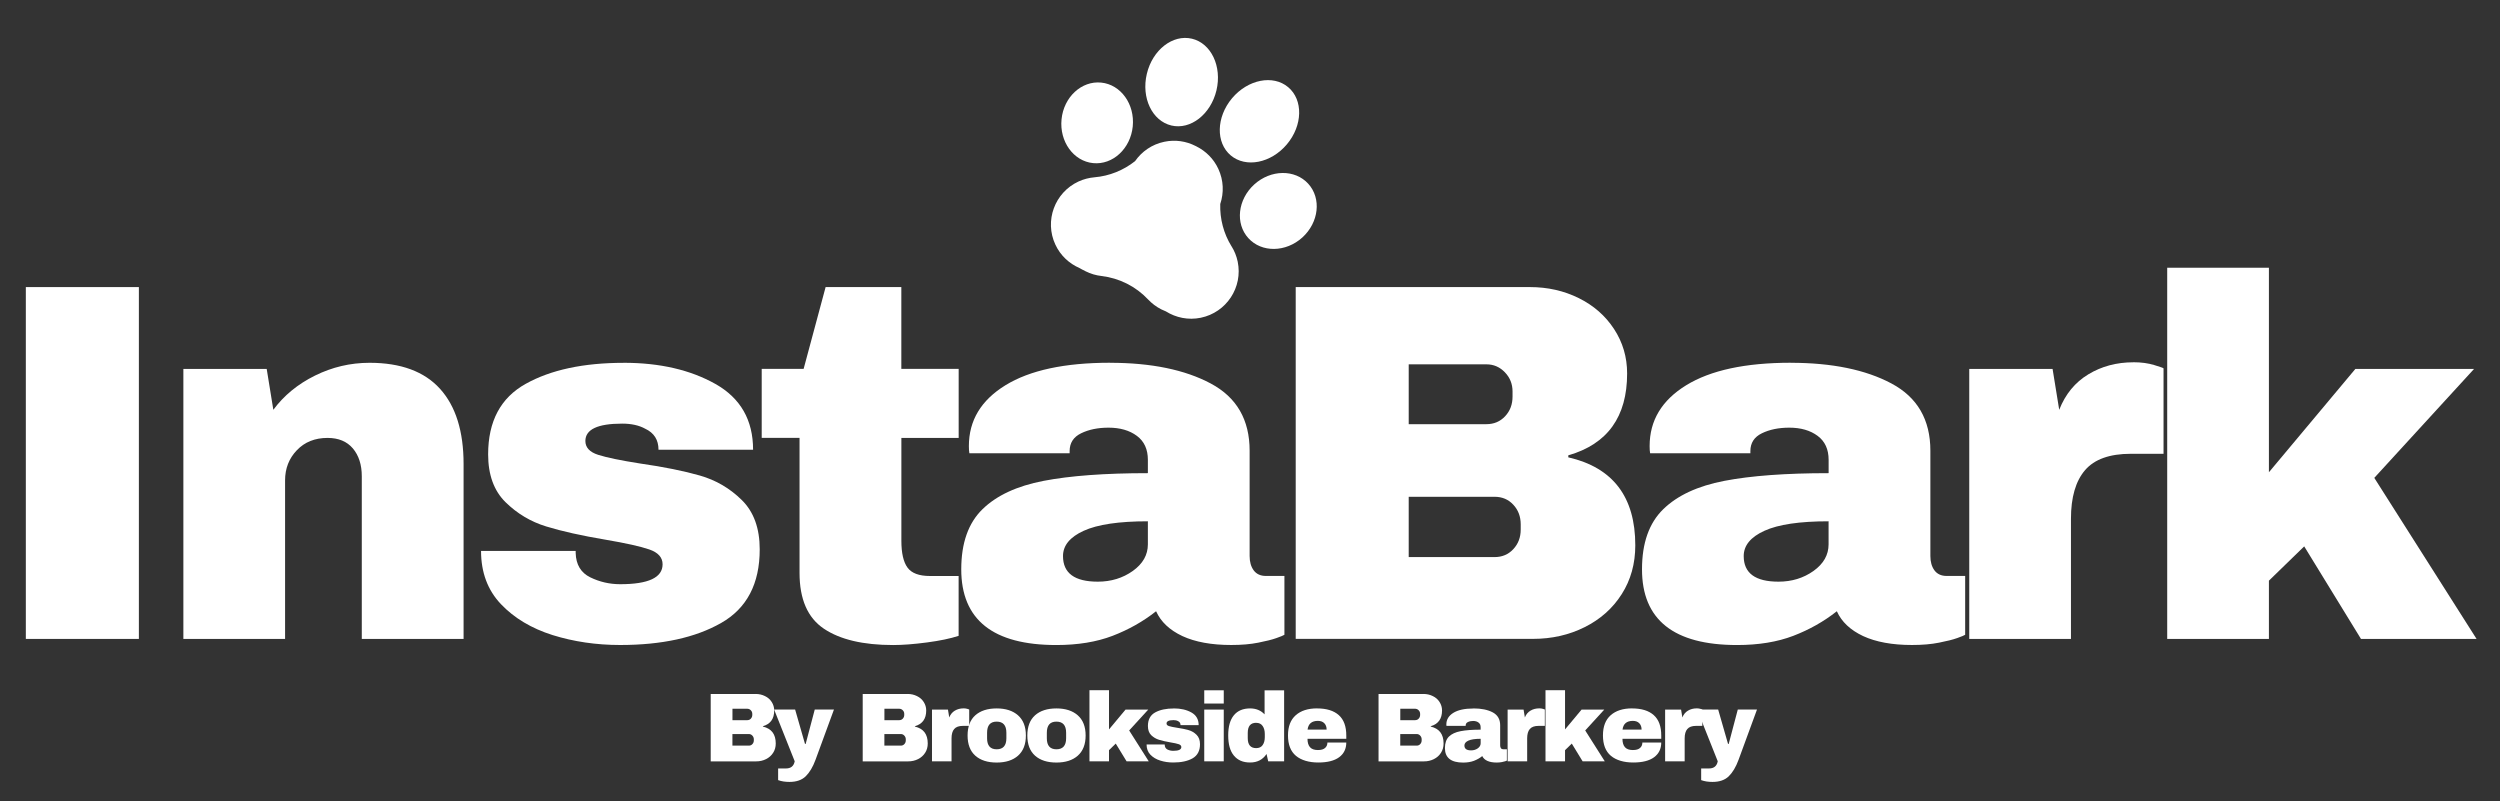
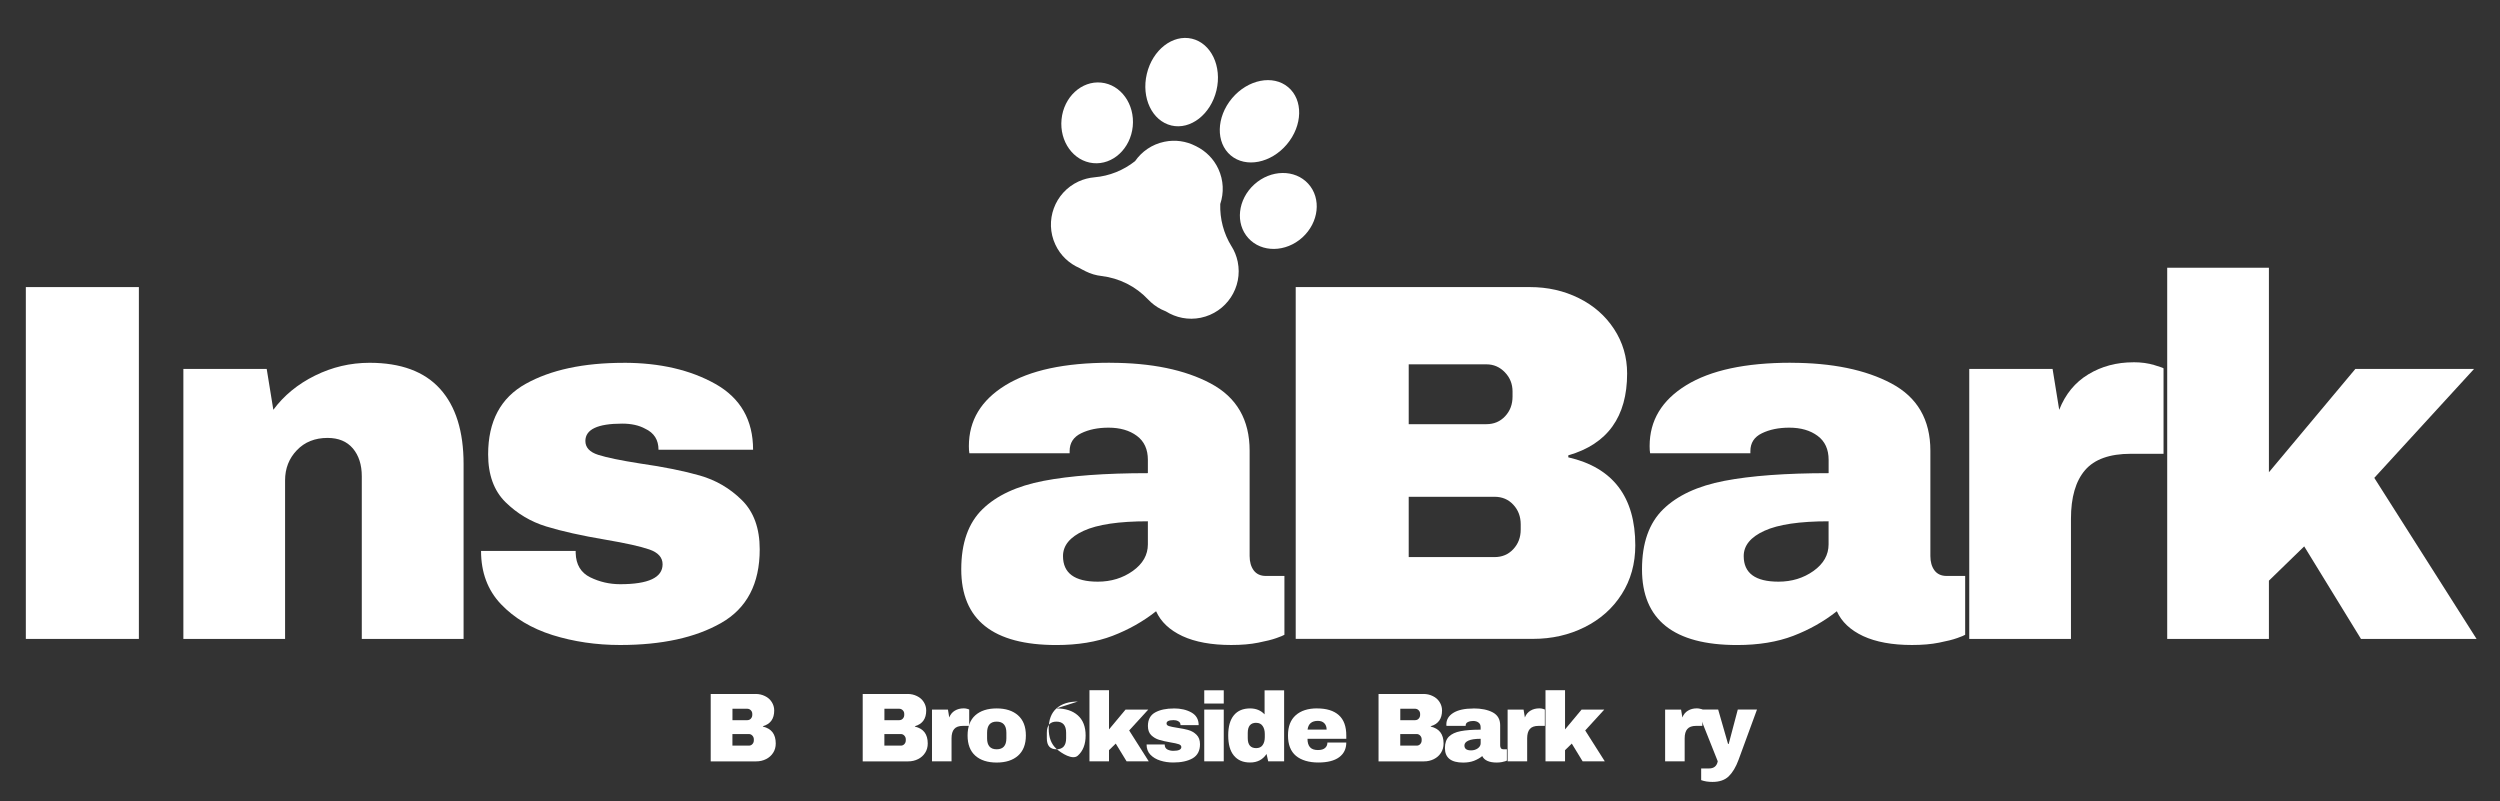
<svg xmlns="http://www.w3.org/2000/svg" id="Layer_1" data-name="Layer 1" viewBox="0 0 600 192.25">
  <rect x="0" y="0" width="600" height="192.25" fill="#333333" stroke="none" />
  <defs>
    <style> .cls-1 { fill: #fff; } </style>
  </defs>
  <g id="_746ef0afc6" data-name="746ef0afc6">
    <path class="cls-1" d="M6.2,153.34v-84.44h27.13v84.44H6.2Z" />
    <path class="cls-1" d="M88.68,87.07c7.53,0,13.17,2.09,16.94,6.26,3.76,4.17,5.64,10.18,5.64,18.03v41.98h-24.43v-39.03c0-2.78-.72-5-2.14-6.69-1.43-1.68-3.45-2.52-6.07-2.52-3.03,0-5.49.98-7.37,2.95-1.89,1.97-2.83,4.38-2.83,7.24v38.05h-24.41v-64.8h20l1.59,9.81c2.54-3.43,5.87-6.17,10-8.21,4.13-2.04,8.49-3.07,13.08-3.07Z" />
    <path class="cls-1" d="M149.69,87.07c8.67,0,16.01,1.7,22.03,5.09,6.01,3.4,9.02,8.65,9.02,15.77h-22.7c0-2.37-1.07-4.05-3.2-5.04-1.47-.81-3.31-1.22-5.52-1.22-5.89,0-8.83,1.39-8.83,4.17,0,1.55,1.02,2.66,3.07,3.32,2.04.65,5.4,1.35,10.06,2.08,5.72.82,10.51,1.79,14.35,2.89,3.85,1.1,7.2,3.06,10.06,5.88,2.87,2.82,4.3,6.77,4.3,11.84,0,8.26-3.09,14.16-9.27,17.67-6.17,3.52-14.25,5.28-24.23,5.28-5.73,0-11.14-.8-16.21-2.38-5.06-1.6-9.2-4.07-12.39-7.42-3.19-3.36-4.78-7.62-4.78-12.78h22.71v.5c.08,2.79,1.25,4.74,3.5,5.84,2.25,1.1,4.64,1.65,7.18,1.65,6.79,0,10.18-1.59,10.18-4.78,0-1.64-1.07-2.83-3.19-3.56-2.13-.73-5.61-1.51-10.44-2.33-5.81-.98-10.57-2.04-14.3-3.19-3.72-1.14-6.98-3.09-9.77-5.83-2.78-2.74-4.17-6.57-4.17-11.48,0-7.93,3-13.57,9.02-16.92,6.02-3.36,13.86-5.04,23.51-5.04Z" />
-     <path class="cls-1" d="M230.08,88.55v16.56h-13.75v24.67c0,2.95.49,5.1,1.47,6.44.98,1.35,2.78,2.02,5.4,2.02h6.87v14.36c-1.97.65-4.5,1.18-7.61,1.59-3.11.41-5.81.62-8.11.62-7.2,0-12.74-1.31-16.63-3.93-3.89-2.62-5.83-7.08-5.83-13.39v-32.4h-9.08v-16.56h10.06l5.28-19.64h18.17v19.64h13.75Z" />
    <path class="cls-1" d="M266.4,87.07c9.91,0,17.97,1.66,24.18,4.97,6.22,3.32,9.33,8.69,9.33,16.13v25.28c0,1.39.32,2.54.98,3.44.66.89,1.64,1.34,2.95,1.34h4.42v14.12c-.25.16-.89.43-1.92.79-1.02.37-2.47.73-4.35,1.1-1.88.38-4.04.56-6.5.56-4.74,0-8.65-.72-11.72-2.14-3.06-1.44-5.17-3.42-6.31-5.96-3.11,2.46-6.59,4.42-10.44,5.9-3.84,1.47-8.34,2.21-13.49,2.21-15.22,0-22.83-6.06-22.83-18.17,0-6.3,1.69-11.1,5.09-14.42,3.39-3.31,8.28-5.58,14.66-6.81,6.38-1.23,14.73-1.85,25.04-1.85v-3.19c0-2.54-.88-4.46-2.64-5.76-1.76-1.31-4.03-1.97-6.81-1.97-2.54,0-4.73.45-6.57,1.35-1.84.89-2.76,2.32-2.76,4.29v.5h-24.06c-.08-.41-.12-.98-.12-1.72,0-6.14,2.92-11,8.78-14.6,5.85-3.6,14.22-5.4,25.1-5.4ZM275.49,125.11c-6.95,0-12.08.76-15.4,2.28-3.32,1.51-4.97,3.53-4.97,6.07,0,4.09,2.78,6.14,8.35,6.14,3.19,0,5.99-.86,8.4-2.57,2.41-1.72,3.62-3.85,3.62-6.39v-5.52Z" />
    <path class="cls-1" d="M367.18,68.9c4.25,0,8.15.88,11.71,2.64,3.56,1.76,6.39,4.23,8.48,7.42s3.14,6.75,3.14,10.68c0,10.39-4.71,16.94-14.12,19.64v.48c10.72,2.46,16.08,9.5,16.08,21.12,0,4.41-1.09,8.32-3.26,11.72-2.16,3.4-5.13,6.04-8.9,7.92-3.76,1.88-7.89,2.81-12.39,2.81h-56.95v-84.44h56.21ZM338.09,101.8h18.66c1.8,0,3.29-.63,4.48-1.9,1.19-1.27,1.78-2.84,1.78-4.73v-1.22c0-1.8-.62-3.34-1.85-4.61-1.23-1.27-2.69-1.9-4.41-1.9h-18.66v14.36ZM338.09,133.7h20.62c1.8,0,3.3-.63,4.48-1.9,1.19-1.27,1.78-2.84,1.78-4.72v-1.23c0-1.88-.6-3.46-1.78-4.72-1.18-1.27-2.67-1.9-4.48-1.9h-20.62v14.47Z" />
    <path class="cls-1" d="M429.78,87.07c9.91,0,17.97,1.66,24.18,4.97,6.22,3.32,9.33,8.69,9.33,16.13v25.28c0,1.39.32,2.54.98,3.44.66.89,1.64,1.34,2.95,1.34h4.42v14.12c-.25.16-.89.43-1.92.79-1.02.37-2.47.73-4.35,1.1-1.88.38-4.04.56-6.5.56-4.74,0-8.65-.72-11.72-2.14-3.06-1.44-5.17-3.42-6.31-5.96-3.11,2.46-6.59,4.42-10.44,5.9-3.84,1.47-8.34,2.21-13.49,2.21-15.22,0-22.83-6.06-22.83-18.17,0-6.3,1.69-11.1,5.09-14.42,3.39-3.31,8.28-5.58,14.66-6.81,6.38-1.23,14.73-1.85,25.04-1.85v-3.19c0-2.54-.88-4.46-2.64-5.76-1.76-1.31-4.03-1.97-6.81-1.97-2.54,0-4.73.45-6.57,1.35-1.84.89-2.76,2.32-2.76,4.29v.5h-24.06c-.08-.41-.12-.98-.12-1.72,0-6.14,2.92-11,8.78-14.6,5.85-3.6,14.22-5.4,25.1-5.4ZM438.86,125.11c-6.95,0-12.08.76-15.4,2.28-3.32,1.51-4.97,3.53-4.97,6.07,0,4.09,2.78,6.14,8.35,6.14,3.19,0,5.99-.86,8.4-2.57,2.41-1.72,3.62-3.85,3.62-6.39v-5.52Z" />
    <path class="cls-1" d="M512.02,86.94c1.88,0,3.56.23,5.02.68,1.47.45,2.21.71,2.21.79v20.5h-7.85c-5.07,0-8.74,1.31-10.99,3.93-2.25,2.62-3.38,6.51-3.38,11.66v28.85h-24.41v-64.8h20l1.59,9.81c1.47-3.76,3.81-6.6,6.99-8.52,3.19-1.93,6.79-2.89,10.8-2.89Z" />
    <path class="cls-1" d="M565.28,88.55h28.49l-23.94,26.14,24.55,38.66h-27.74l-13.63-22.22-8.47,8.23v13.99h-24.41v-89.1h24.41v49.09l20.74-24.79Z" />
    <path class="cls-1" d="M295.55,59.11h.01c-1.89-3.06-2.81-6.59-2.7-10.15.9-2.67.82-5.67-.46-8.43-1.13-2.44-3.02-4.27-5.25-5.39-.04-.02-.08-.04-.12-.06s-.08-.04-.12-.06c-2.22-1.13-4.82-1.55-7.45-1-2.98.61-5.43,2.34-7.04,4.65-2.79,2.21-6.18,3.58-9.75,3.88h0c-1.3.12-2.6.44-3.85,1.02-5.71,2.66-8.19,9.44-5.53,15.14,1.22,2.63,3.33,4.55,5.79,5.62.21.13.43.26.66.37.14.07.28.12.42.19.13.07.25.15.39.22,1.23.62,2.52.98,3.82,1.13h0c4.27.51,8.23,2.5,11.17,5.63h0c.89.94,1.95,1.76,3.18,2.38.36.18.72.34,1.09.48,2.41,1.51,5.37,2.15,8.37,1.53,6.17-1.27,10.14-7.3,8.87-13.46-.28-1.35-.79-2.59-1.48-3.69" />
    <path class="cls-1" d="M281.12,30.12c4.61,1.1,9.46-2.68,10.83-8.43s-1.27-11.3-5.88-12.4c-4.62-1.1-9.47,2.68-10.83,8.43-1.37,5.75,1.27,11.3,5.89,12.4" />
    <path class="cls-1" d="M295.38,37.3c3.63,3.05,9.66,1.86,13.47-2.66,3.81-4.52,3.95-10.67.31-13.72-3.63-3.05-9.66-1.86-13.47,2.66-3.8,4.53-3.94,10.67-.31,13.72" />
    <path class="cls-1" d="M313.98,44.1c-3.19-3.51-8.99-3.43-12.96.17-3.97,3.61-4.61,9.38-1.41,12.89,3.19,3.51,8.99,3.43,12.96-.17,3.97-3.61,4.61-9.38,1.41-12.89" />
    <path class="cls-1" d="M262.35,39.15c4.72.47,8.98-3.48,9.51-8.81.53-5.34-2.86-10.05-7.58-10.52-4.72-.47-8.98,3.48-9.51,8.81-.53,5.34,2.86,10.05,7.58,10.52" />
    <path class="cls-1" d="M181.35,166.55c.81,0,1.56.17,2.24.51.69.33,1.23.8,1.62,1.42.4.61.6,1.29.6,2.04,0,1.99-.9,3.25-2.71,3.77v.09c2.05.48,3.08,1.82,3.08,4.05,0,.85-.21,1.6-.63,2.25-.41.64-.98,1.15-1.7,1.51-.72.36-1.51.54-2.37.54h-10.91v-16.17h10.77ZM175.78,172.84h3.56c.35,0,.63-.12.86-.36.23-.25.35-.55.35-.91v-.23c0-.35-.12-.64-.36-.88-.23-.24-.52-.36-.84-.36h-3.56v2.75ZM175.78,178.95h3.95c.34,0,.62-.12.84-.36.23-.24.35-.54.35-.91v-.23c0-.36-.12-.66-.35-.9-.22-.25-.51-.38-.84-.38h-3.95v2.77Z" />
-     <path class="cls-1" d="M195.73,182.34c-.64,1.74-1.43,3.06-2.36,3.97-.93.9-2.23,1.35-3.91,1.35-1.02,0-1.92-.14-2.71-.43v-2.8h1.88c1.18,0,1.88-.57,2.1-1.72l-4.94-12.42h5.04l2.37,8.25h.16l2.18-8.25h4.61l-4.42,12.05Z" />
    <path class="cls-1" d="M217.83,166.55c.81,0,1.56.17,2.24.51.69.33,1.23.8,1.62,1.42.4.61.6,1.29.6,2.04,0,1.99-.9,3.25-2.71,3.77v.09c2.05.48,3.08,1.82,3.08,4.05,0,.85-.21,1.6-.63,2.25-.41.64-.98,1.15-1.7,1.51-.72.36-1.51.54-2.37.54h-10.91v-16.17h10.77ZM212.25,172.84h3.56c.35,0,.63-.12.86-.36.23-.25.35-.55.35-.91v-.23c0-.35-.12-.64-.36-.88-.23-.24-.52-.36-.84-.36h-3.56v2.75ZM212.25,178.95h3.95c.34,0,.62-.12.84-.36.23-.24.35-.54.35-.91v-.23c0-.36-.12-.66-.35-.9-.22-.25-.51-.38-.84-.38h-3.95v2.77Z" />
    <path class="cls-1" d="M231.23,170c.36,0,.67.05.95.13.28.08.43.13.43.15v3.93h-1.5c-.97,0-1.67.25-2.1.75-.43.5-.64,1.25-.64,2.24v5.52h-4.69v-12.42h3.83l.31,1.89c.28-.72.73-1.27,1.34-1.63.62-.37,1.31-.55,2.08-.55Z" />
    <path class="cls-1" d="M239.2,170.02c2.18,0,3.89.56,5.13,1.66,1.25,1.11,1.88,2.72,1.88,4.84s-.63,3.73-1.88,4.84c-1.24,1.1-2.95,1.65-5.13,1.65s-3.89-.55-5.13-1.65c-1.23-1.1-1.85-2.71-1.85-4.84s.62-3.75,1.85-4.85c1.24-1.1,2.95-1.65,5.13-1.65ZM239.2,173.19c-1.54,0-2.3.89-2.3,2.67v1.34c0,1.75.77,2.63,2.3,2.63s2.33-.87,2.33-2.63v-1.34c0-1.78-.78-2.67-2.33-2.67Z" />
-     <path class="cls-1" d="M253.54,170.02c2.18,0,3.89.56,5.13,1.66,1.25,1.11,1.88,2.72,1.88,4.84s-.63,3.73-1.88,4.84c-1.24,1.1-2.95,1.65-5.13,1.65s-3.89-.55-5.13-1.65c-1.23-1.1-1.85-2.71-1.85-4.84s.62-3.75,1.85-4.85c1.24-1.1,2.95-1.65,5.13-1.65ZM253.54,173.19c-1.54,0-2.3.89-2.3,2.67v1.34c0,1.75.77,2.63,2.3,2.63s2.33-.87,2.33-2.63v-1.34c0-1.78-.78-2.67-2.33-2.67Z" />
+     <path class="cls-1" d="M253.54,170.02c2.18,0,3.89.56,5.13,1.66,1.25,1.11,1.88,2.72,1.88,4.84s-.63,3.73-1.88,4.84s-3.89-.55-5.13-1.65c-1.23-1.1-1.85-2.71-1.85-4.84s.62-3.75,1.85-4.85c1.24-1.1,2.95-1.65,5.13-1.65ZM253.54,173.19c-1.54,0-2.3.89-2.3,2.67v1.34c0,1.75.77,2.63,2.3,2.63s2.33-.87,2.33-2.63v-1.34c0-1.78-.78-2.67-2.33-2.67Z" />
    <path class="cls-1" d="M270.13,170.3h5.45l-4.58,5.01,4.7,7.41h-5.32l-2.6-4.26-1.62,1.58v2.68h-4.69v-17.07h4.69v9.41l3.97-4.76Z" />
    <path class="cls-1" d="M281.73,170.02c1.66,0,3.07.33,4.22.98,1.15.65,1.73,1.66,1.73,3.03h-4.35c0-.46-.2-.78-.6-.96-.29-.16-.64-.24-1.06-.24-1.14,0-1.7.27-1.7.8,0,.29.19.51.59.63.39.13,1.04.26,1.93.4,1.1.16,2.01.35,2.75.56.74.21,1.38.58,1.93,1.13.55.54.83,1.29.83,2.26,0,1.58-.6,2.71-1.78,3.39-1.18.67-2.73,1-4.64,1-1.1,0-2.14-.15-3.11-.46-.97-.3-1.77-.78-2.38-1.42-.61-.64-.91-1.46-.91-2.45h4.35v.09c.02.54.24.91.67,1.13.43.21.89.31,1.38.31,1.29,0,1.94-.3,1.94-.91,0-.31-.21-.54-.62-.68-.4-.14-1.07-.29-2-.44-1.11-.19-2.02-.4-2.73-.62-.72-.22-1.34-.59-1.88-1.11-.53-.53-.79-1.26-.79-2.21,0-1.52.58-2.6,1.73-3.24s2.65-.96,4.5-.96Z" />
    <path class="cls-1" d="M289.02,168.85v-3.18h4.68v3.18h-4.68ZM289.02,182.72v-12.42h4.68v12.42h-4.68Z" />
    <path class="cls-1" d="M304.37,182.72l-.4-1.77c-.9,1.37-2.22,2.05-3.94,2.05s-2.97-.55-3.89-1.65-1.37-2.72-1.37-4.86.46-3.74,1.37-4.84c.91-1.09,2.2-1.63,3.89-1.63,1.42,0,2.58.48,3.47,1.43v-5.77h4.69v17.04h-3.82ZM301.48,173.47c-1.35,0-2.02.81-2.02,2.43v1.25c0,1.6.67,2.4,2.02,2.4.7,0,1.21-.24,1.55-.72.35-.49.52-1.13.52-1.9v-.78c0-.78-.17-1.42-.52-1.92-.34-.5-.86-.75-1.55-.75Z" />
    <path class="cls-1" d="M316.1,170.02c2.28,0,4.01.54,5.21,1.61,1.2,1.07,1.8,2.69,1.8,4.89v.79h-9.31c0,.89.2,1.57.6,2.02s1.03.68,1.89.68c.78,0,1.36-.16,1.73-.5.38-.33.56-.77.56-1.31h4.53c0,1.51-.57,2.69-1.72,3.54-1.15.84-2.81,1.26-5.01,1.26s-4.09-.54-5.36-1.61c-1.27-1.07-1.9-2.7-1.9-4.88s.62-3.75,1.85-4.85c1.24-1.1,2.95-1.65,5.13-1.65ZM316.29,173.01c-1.47,0-2.3.7-2.47,2.09h4.57c0-.64-.19-1.15-.56-1.53-.37-.38-.88-.56-1.54-.56Z" />
    <path class="cls-1" d="M341.63,166.55c.81,0,1.56.17,2.24.51.69.33,1.23.8,1.62,1.42.4.61.6,1.29.6,2.04,0,1.99-.9,3.25-2.71,3.77v.09c2.05.48,3.08,1.82,3.08,4.05,0,.85-.21,1.6-.63,2.25-.41.64-.98,1.15-1.7,1.51-.72.36-1.51.54-2.37.54h-10.91v-16.17h10.77ZM336.06,172.84h3.56c.35,0,.63-.12.86-.36.23-.25.35-.55.35-.91v-.23c0-.35-.12-.64-.36-.88-.23-.24-.52-.36-.84-.36h-3.56v2.75ZM336.06,178.95h3.95c.34,0,.62-.12.84-.36.23-.24.35-.54.35-.91v-.23c0-.36-.12-.66-.35-.9-.22-.25-.51-.38-.84-.38h-3.95v2.77Z" />
    <path class="cls-1" d="M353.62,170.02c1.9,0,3.45.32,4.64.95,1.19.64,1.78,1.67,1.78,3.1v4.85c0,.27.06.49.19.66.13.17.32.25.58.25h.84v2.71s-.17.08-.36.15c-.2.07-.48.14-.84.21-.36.07-.77.11-1.25.11-.9,0-1.65-.13-2.24-.4-.59-.27-1-.66-1.22-1.15-.59.48-1.26.85-2,1.14-.73.27-1.59.42-2.59.42-2.91,0-4.37-1.16-4.37-3.48,0-1.21.32-2.12.96-2.76.65-.63,1.59-1.07,2.81-1.3,1.22-.24,2.82-.36,4.8-.36v-.6c0-.49-.17-.86-.51-1.11-.33-.25-.76-.38-1.3-.38-.48,0-.9.09-1.26.27-.35.17-.52.44-.52.82v.09h-4.61c-.02-.08-.03-.19-.03-.33,0-1.17.56-2.1,1.67-2.79,1.13-.7,2.73-1.05,4.81-1.05ZM355.36,177.31c-1.33,0-2.31.15-2.95.44-.64.29-.95.68-.95,1.17,0,.78.53,1.17,1.59,1.17.62,0,1.15-.16,1.61-.48.46-.33.7-.74.7-1.23v-1.06Z" />
    <path class="cls-1" d="M369.38,170c.36,0,.67.05.95.13.28.08.43.13.43.15v3.93h-1.5c-.97,0-1.67.25-2.1.75-.43.5-.64,1.25-.64,2.24v5.52h-4.69v-12.42h3.83l.31,1.89c.28-.72.73-1.27,1.34-1.63.62-.37,1.31-.55,2.08-.55Z" />
    <path class="cls-1" d="M379.58,170.3h5.45l-4.58,5.01,4.7,7.41h-5.32l-2.6-4.26-1.62,1.58v2.68h-4.69v-17.07h4.69v9.41l3.97-4.76Z" />
-     <path class="cls-1" d="M391.69,170.02c2.28,0,4.01.54,5.21,1.61,1.2,1.07,1.8,2.69,1.8,4.89v.79h-9.31c0,.89.2,1.57.6,2.02s1.03.68,1.89.68c.78,0,1.36-.16,1.73-.5.38-.33.56-.77.56-1.31h4.53c0,1.51-.57,2.69-1.72,3.54-1.15.84-2.81,1.26-5.01,1.26s-4.09-.54-5.36-1.61c-1.27-1.07-1.9-2.7-1.9-4.88s.62-3.75,1.85-4.85c1.24-1.1,2.95-1.65,5.13-1.65ZM391.88,173.01c-1.47,0-2.3.7-2.47,2.09h4.57c0-.64-.19-1.15-.56-1.53-.37-.38-.88-.56-1.54-.56Z" />
    <path class="cls-1" d="M407.18,170c.36,0,.67.05.95.13.28.08.43.13.43.15v3.93h-1.5c-.97,0-1.67.25-2.1.75-.43.5-.64,1.25-.64,2.24v5.52h-4.69v-12.42h3.83l.31,1.89c.28-.72.73-1.27,1.34-1.63.62-.37,1.31-.55,2.08-.55Z" />
    <path class="cls-1" d="M417.26,182.34c-.64,1.74-1.43,3.06-2.36,3.97-.93.9-2.23,1.35-3.91,1.35-1.02,0-1.92-.14-2.71-.43v-2.8h1.88c1.18,0,1.88-.57,2.1-1.72l-4.94-12.42h5.04l2.37,8.25h.16l2.18-8.25h4.61l-4.42,12.05Z" />
  </g>
</svg>